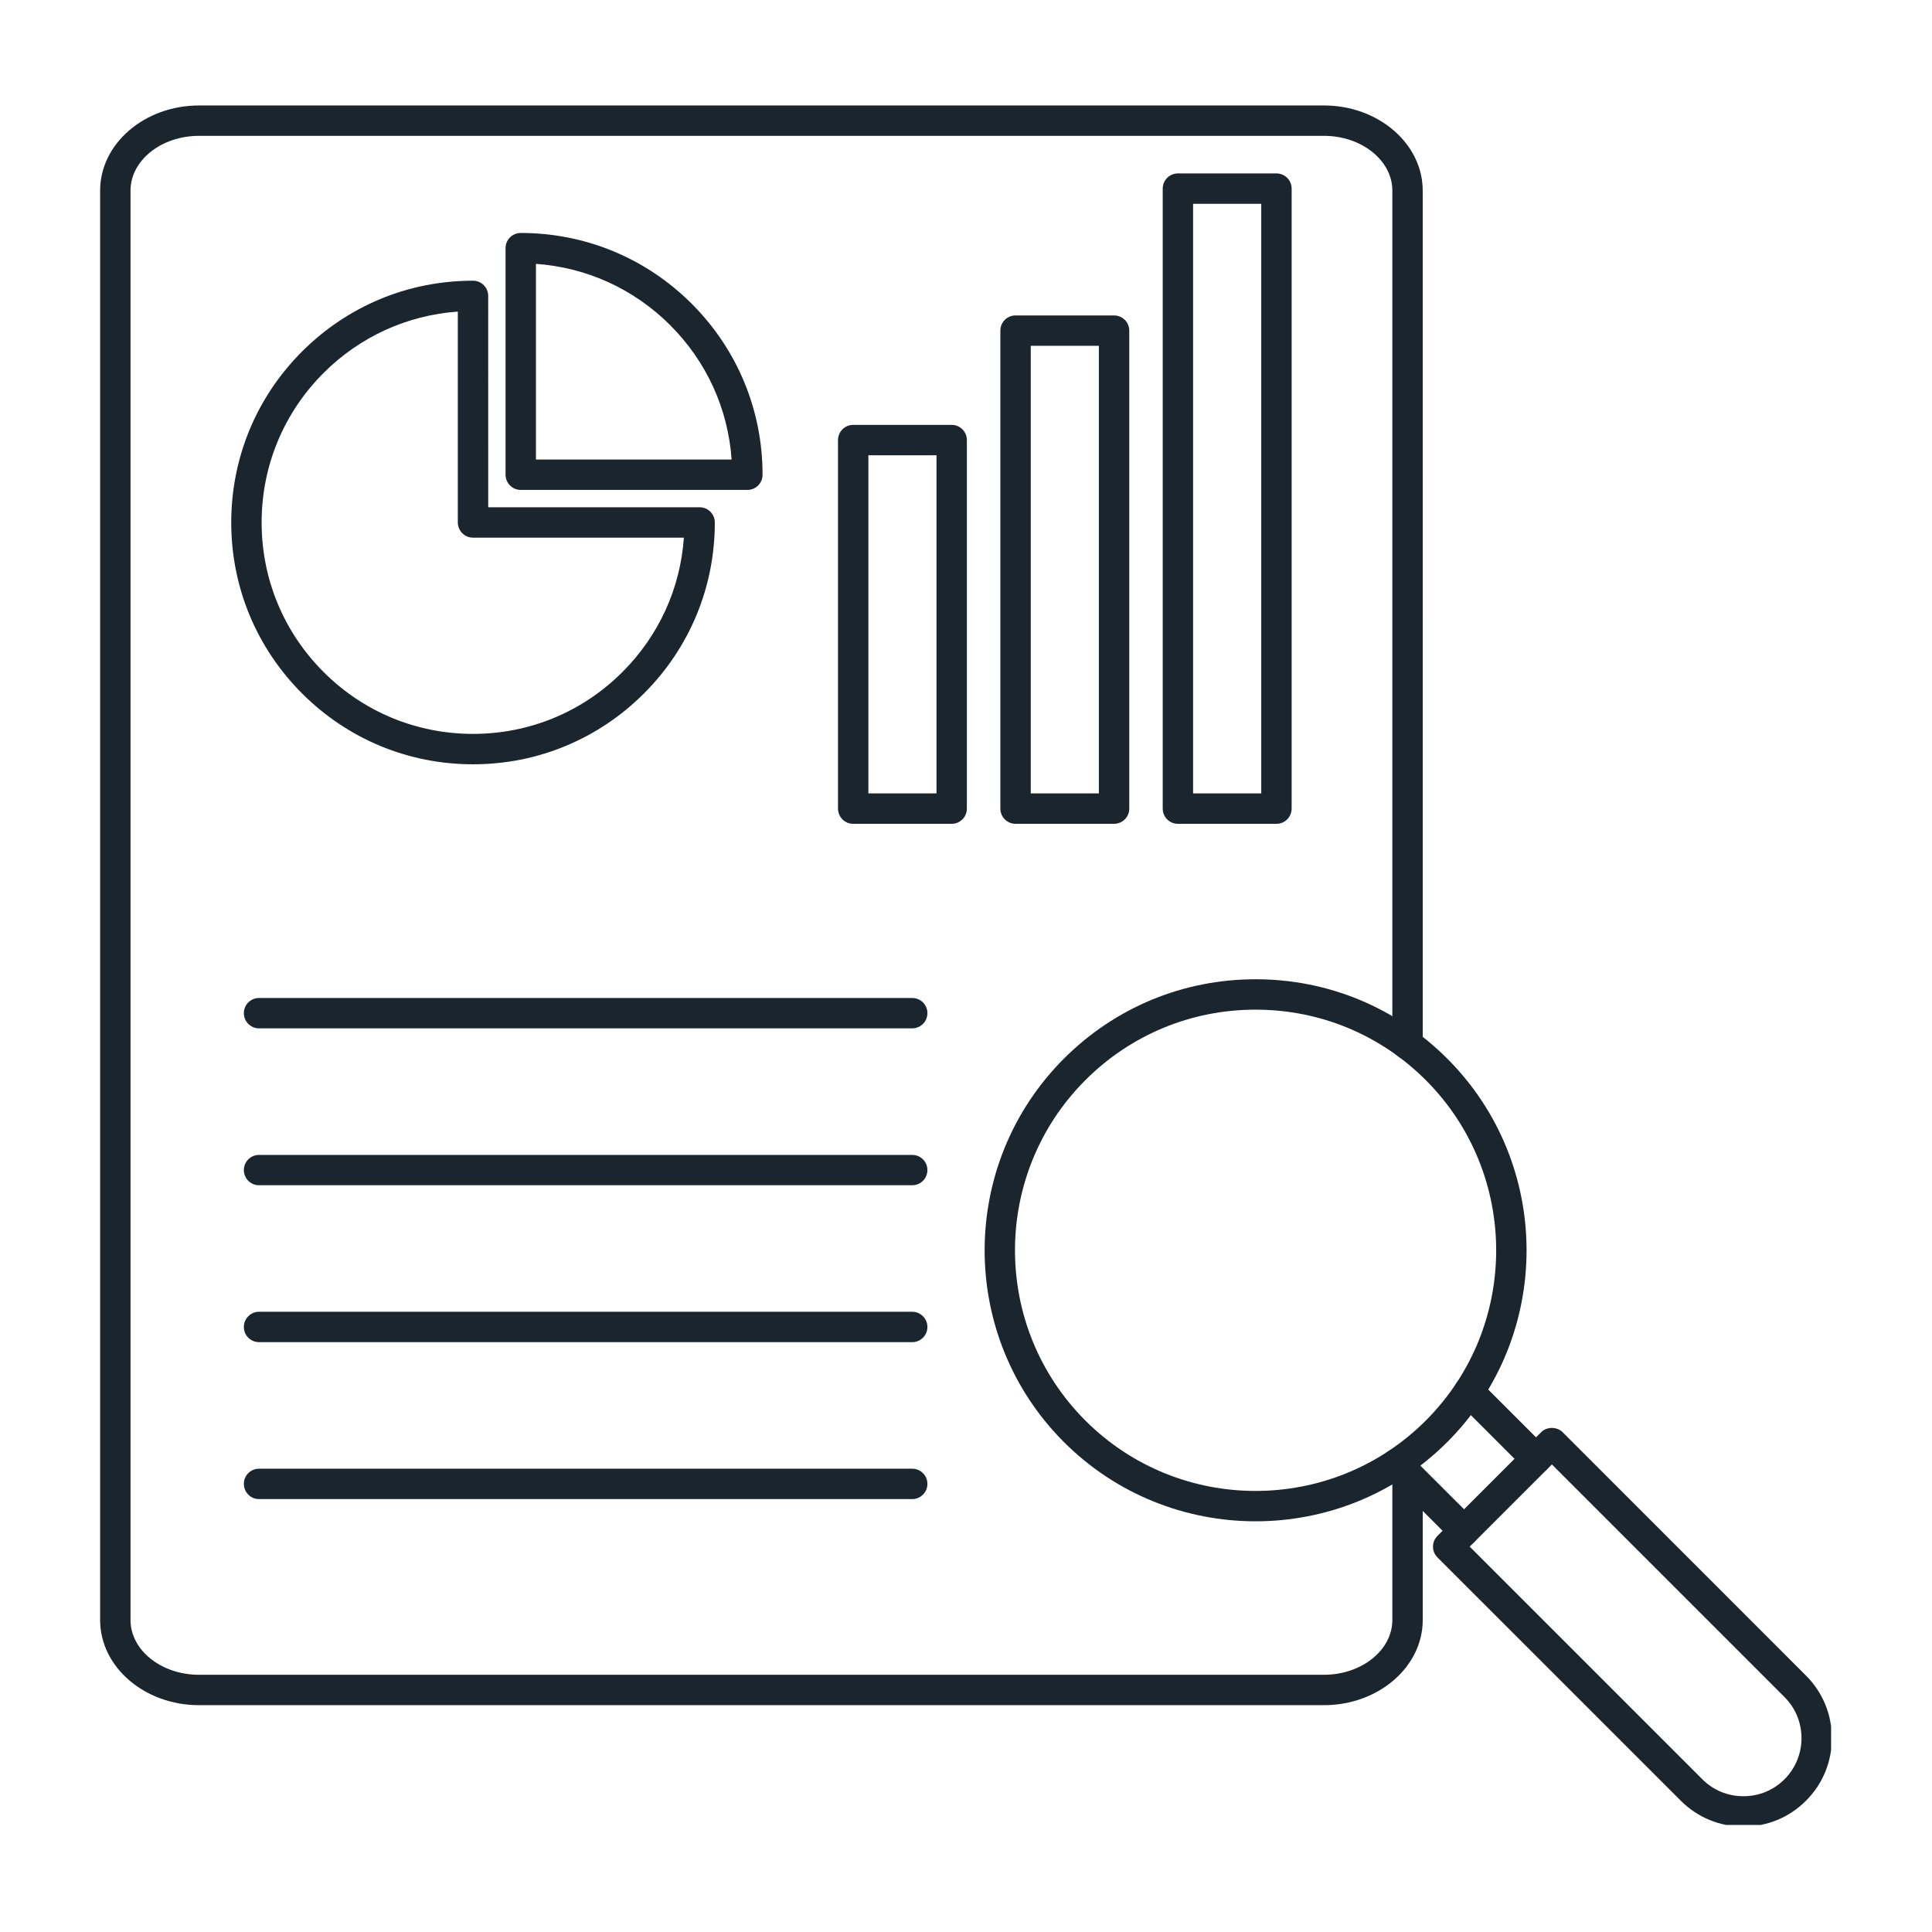
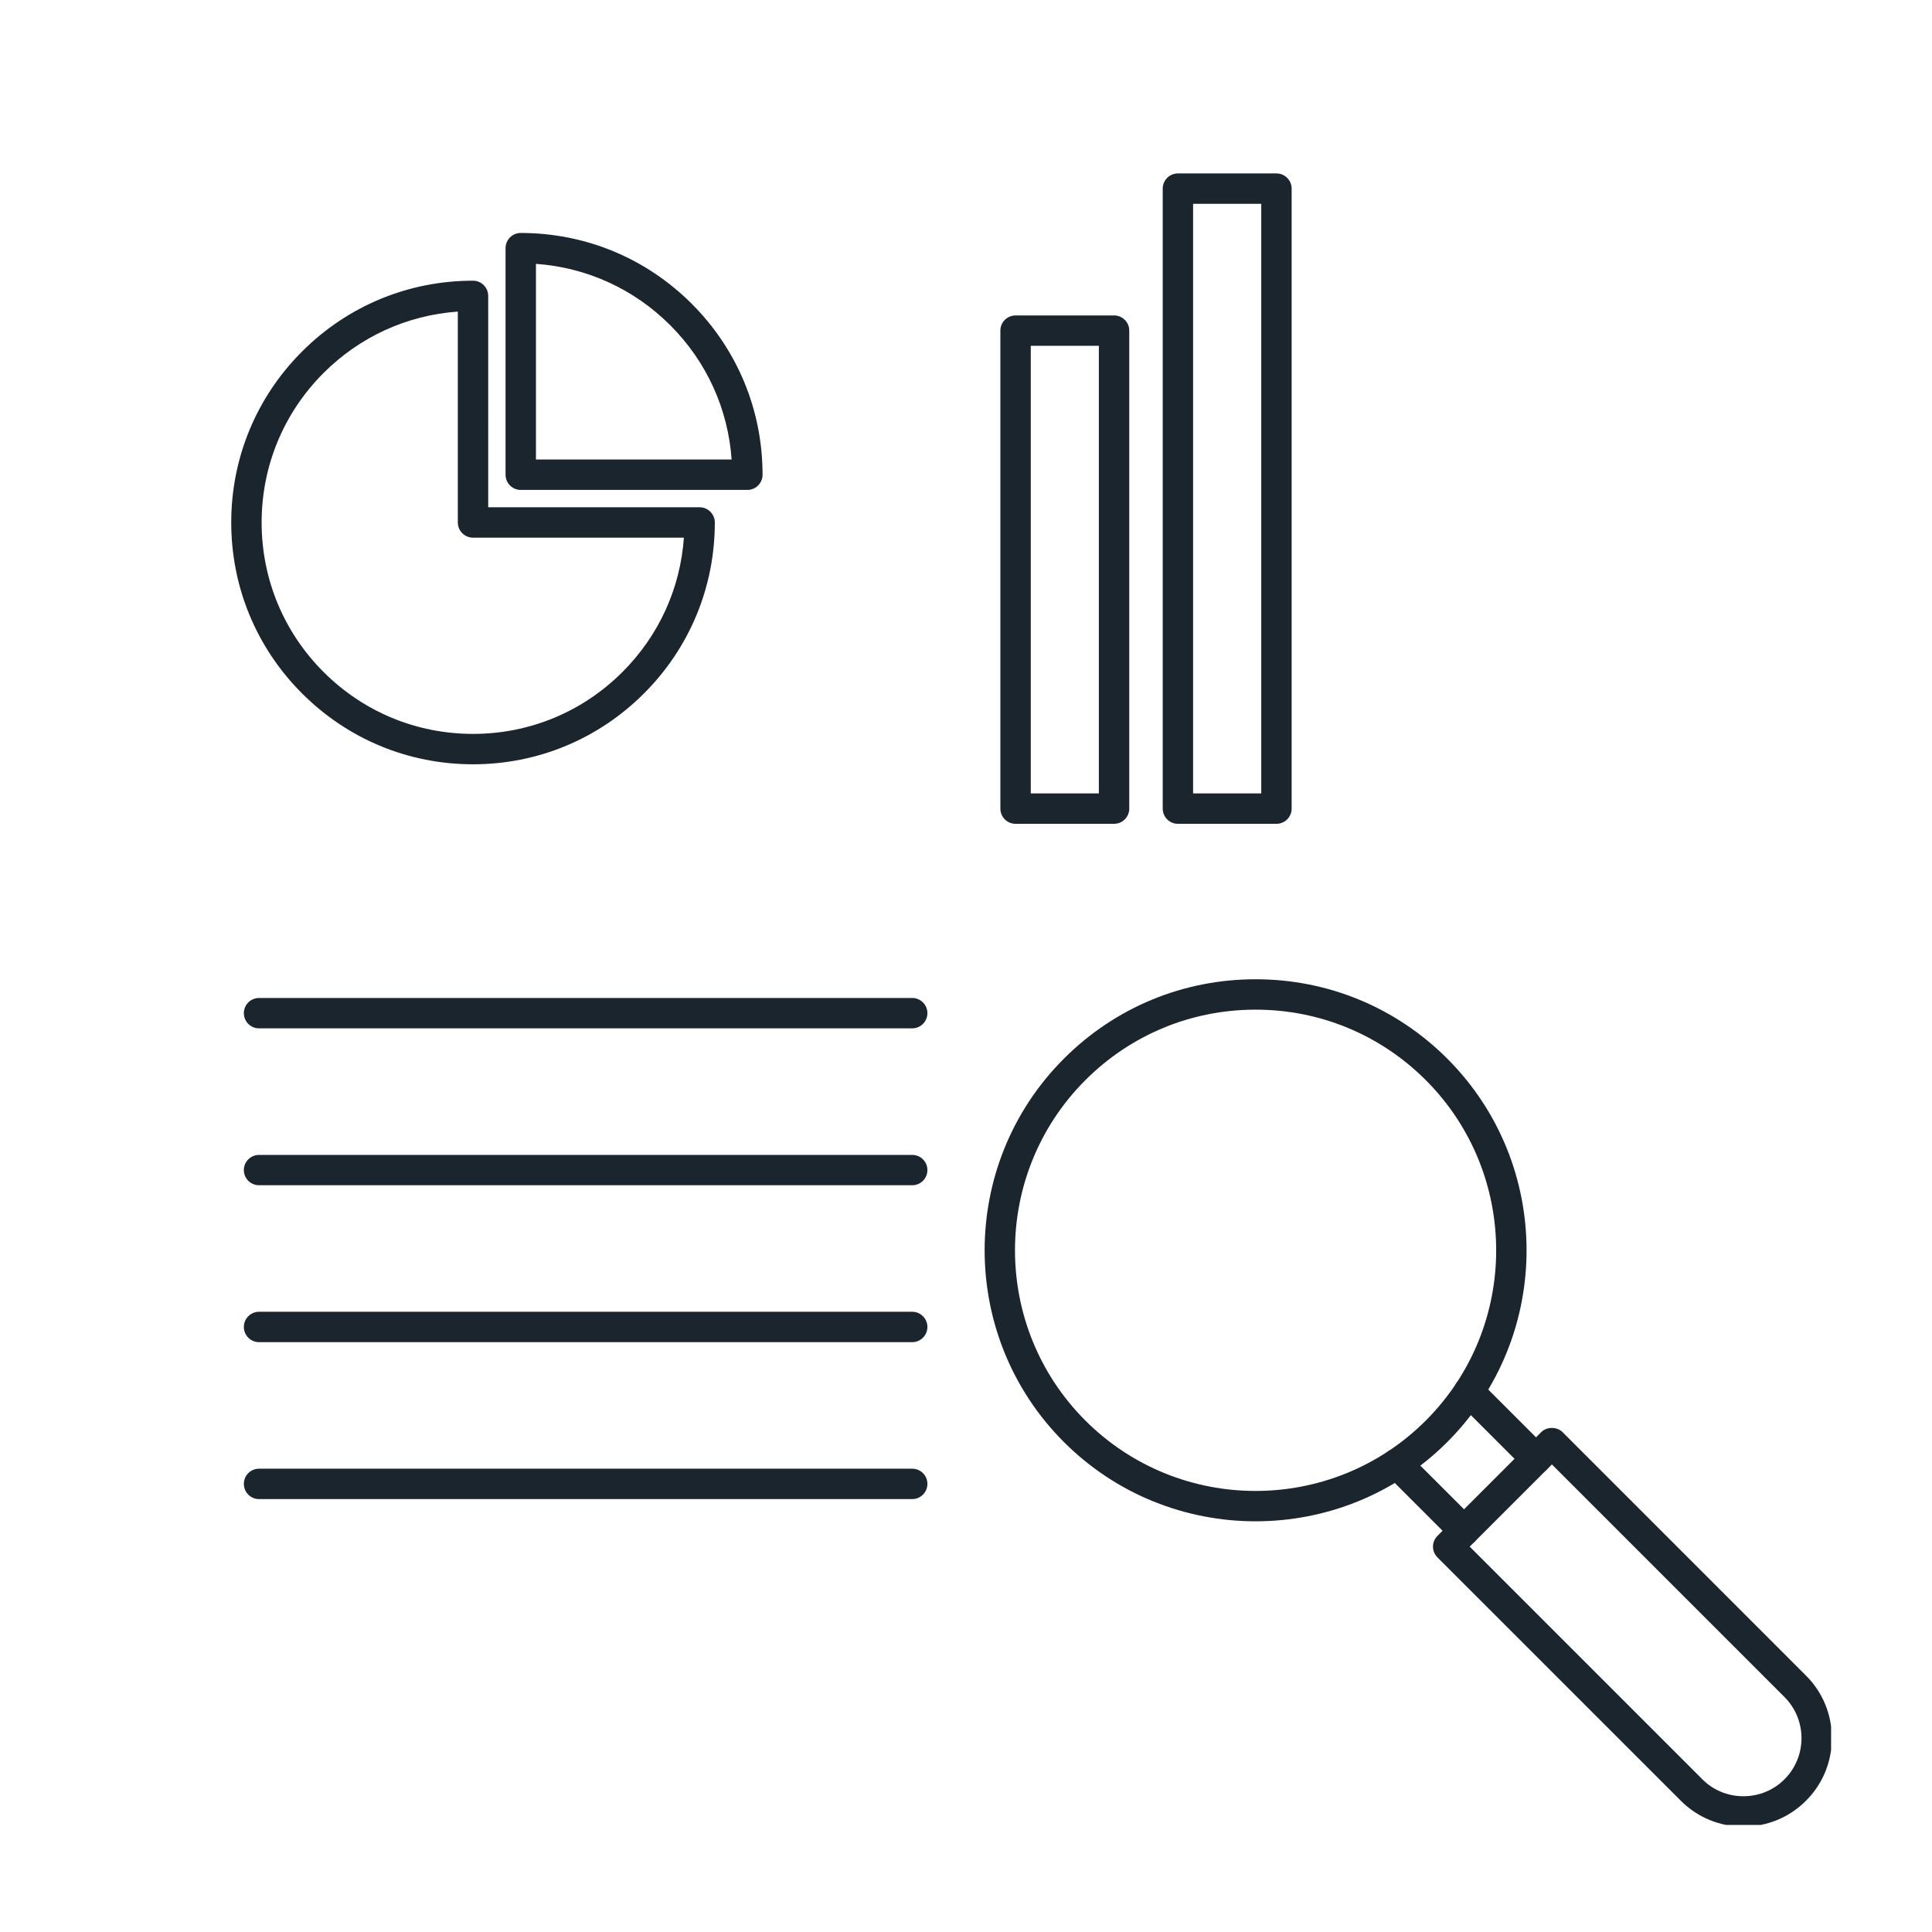
<svg xmlns="http://www.w3.org/2000/svg" width="500" zoomAndPan="magnify" viewBox="0 0 375 375" height="500" preserveAspectRatio="xMidYMid meet">
  <defs>
    <clipPath id="69e0668d22">
-       <path d="M 19.414 20.465 L 277 20.465 L 277 331 L 19.414 331 Z M 19.414 20.465 " clip-rule="nonzero" />
-     </clipPath>
+       </clipPath>
    <clipPath id="d5894bcce6">
      <path d="M 278 277 L 355.414 277 L 355.414 354.215 L 278 354.215 Z M 278 277 " clip-rule="nonzero" />
    </clipPath>
  </defs>
  <g clip-path="url(#69e0668d22)">
-     <path fill="#1b252d" d="M 256.961 330.973 L 38.629 330.973 C 28.047 330.973 19.434 323.555 19.434 314.441 L 19.434 37 C 19.434 27.887 28.047 20.473 38.629 20.473 L 256.965 20.469 C 267.543 20.469 276.148 27.887 276.148 37 L 276.152 202.719 C 276.152 204.348 274.836 205.668 273.203 205.668 C 271.574 205.668 270.254 204.348 270.254 202.719 L 270.254 37 C 270.254 31.137 264.289 26.367 256.965 26.367 L 38.629 26.367 C 31.297 26.367 25.332 31.137 25.332 37 L 25.332 314.441 C 25.332 320.297 31.297 325.074 38.629 325.074 L 256.965 325.074 C 264.289 325.074 270.254 320.297 270.254 314.441 L 270.254 286.156 C 270.254 284.527 271.574 283.207 273.203 283.207 C 274.84 283.207 276.152 284.527 276.152 286.156 L 276.152 314.441 C 276.152 323.555 267.543 330.973 256.965 330.973 Z M 256.961 330.973 " fill-opacity="1" fill-rule="evenodd" />
+     <path fill="#1b252d" d="M 256.961 330.973 L 38.629 330.973 C 28.047 330.973 19.434 323.555 19.434 314.441 L 19.434 37 C 19.434 27.887 28.047 20.473 38.629 20.473 L 256.965 20.469 C 267.543 20.469 276.148 27.887 276.148 37 L 276.152 202.719 C 276.152 204.348 274.836 205.668 273.203 205.668 C 271.574 205.668 270.254 204.348 270.254 202.719 L 270.254 37 C 270.254 31.137 264.289 26.367 256.965 26.367 L 38.629 26.367 C 31.297 26.367 25.332 31.137 25.332 37 L 25.332 314.441 C 25.332 320.297 31.297 325.074 38.629 325.074 L 256.965 325.074 C 264.289 325.074 270.254 320.297 270.254 314.441 L 270.254 286.156 C 274.84 283.207 276.152 284.527 276.152 286.156 L 276.152 314.441 C 276.152 323.555 267.543 330.973 256.965 330.973 Z M 256.961 330.973 " fill-opacity="1" fill-rule="evenodd" />
  </g>
  <path fill="#1b252d" d="M 88.863 60.48 C 79.012 61.18 69.852 65.348 62.797 72.398 C 55.051 80.152 50.781 90.457 50.781 101.41 C 50.781 112.375 55.051 122.68 62.797 130.426 C 70.543 138.18 80.855 142.449 91.812 142.449 C 102.777 142.449 113.078 138.18 120.824 130.426 C 127.883 123.379 132.051 114.211 132.742 104.359 L 91.812 104.359 C 90.184 104.359 88.863 103.039 88.863 101.41 Z M 91.812 148.348 C 79.273 148.348 67.496 143.465 58.629 134.594 C 49.77 125.734 44.883 113.949 44.883 101.41 C 44.883 88.879 49.766 77.094 58.629 68.227 C 67.488 59.367 79.273 54.484 91.812 54.484 C 93.441 54.484 94.758 55.805 94.758 57.434 L 94.762 98.461 L 135.797 98.461 C 137.426 98.461 138.746 99.785 138.746 101.41 C 138.746 113.949 133.863 125.734 124.996 134.594 C 116.133 143.461 104.348 148.348 91.812 148.348 Z M 91.812 148.348 " fill-opacity="1" fill-rule="evenodd" />
  <path fill="#1b252d" d="M 104.027 89.195 L 142.008 89.195 C 141.316 79.344 137.148 70.184 130.094 63.129 C 123.043 56.082 113.879 51.91 104.027 51.215 Z M 145.066 95.094 L 101.078 95.094 C 99.453 95.094 98.129 93.773 98.129 92.145 L 98.129 48.164 C 98.129 46.535 99.449 45.219 101.078 45.219 C 113.617 45.219 125.402 50.102 134.262 58.961 C 143.129 67.828 148.012 79.613 148.012 92.145 C 148.016 93.773 146.691 95.094 145.066 95.094 Z M 145.066 95.094 " fill-opacity="1" fill-rule="evenodd" />
-   <path fill="#1b252d" d="M 168.551 154.004 L 181.773 154.004 L 181.773 88.367 L 168.551 88.367 Z M 184.723 159.902 L 165.605 159.902 C 163.977 159.902 162.656 158.582 162.656 156.953 L 162.656 85.418 C 162.656 83.789 163.977 82.469 165.602 82.469 L 184.723 82.469 C 186.348 82.469 187.668 83.789 187.668 85.418 L 187.668 156.953 C 187.668 158.582 186.348 159.902 184.723 159.902 Z M 184.723 159.902 " fill-opacity="1" fill-rule="evenodd" />
  <path fill="#1b252d" d="M 200.07 154.004 L 213.289 154.004 L 213.289 67.121 L 200.07 67.121 Z M 216.238 159.902 L 197.121 159.902 C 195.488 159.902 194.172 158.582 194.172 156.953 L 194.172 64.172 C 194.172 62.539 195.484 61.227 197.121 61.227 L 216.238 61.227 C 217.867 61.227 219.188 62.539 219.188 64.172 L 219.188 156.953 C 219.188 158.582 217.867 159.902 216.238 159.902 Z M 216.238 159.902 " fill-opacity="1" fill-rule="evenodd" />
  <path fill="#1b252d" d="M 231.578 154.004 L 244.809 154.004 L 244.809 39.559 L 231.578 39.559 Z M 247.758 159.902 L 228.633 159.902 C 227.004 159.902 225.684 158.582 225.684 156.953 L 225.684 36.609 C 225.684 34.98 227.004 33.66 228.633 33.66 L 247.758 33.66 C 249.387 33.66 250.707 34.984 250.707 36.609 L 250.707 156.953 C 250.707 158.582 249.383 159.902 247.758 159.902 Z M 247.758 159.902 " fill-opacity="1" fill-rule="evenodd" />
  <path fill="#1b252d" d="M 177.059 199.602 L 50.281 199.602 C 48.652 199.602 47.332 198.281 47.332 196.656 C 47.332 195.027 48.652 193.707 50.281 193.707 L 177.059 193.707 C 178.688 193.707 180.008 195.027 180.008 196.656 C 180.008 198.281 178.688 199.602 177.059 199.602 Z M 177.059 199.602 " fill-opacity="1" fill-rule="evenodd" />
  <path fill="#1b252d" d="M 177.059 230.055 L 50.281 230.055 C 48.652 230.055 47.332 228.742 47.332 227.105 C 47.332 225.48 48.652 224.168 50.281 224.168 L 177.059 224.168 C 178.688 224.168 180.008 225.48 180.008 227.105 C 180.008 228.742 178.688 230.055 177.059 230.055 Z M 177.059 230.055 " fill-opacity="1" fill-rule="evenodd" />
  <path fill="#1b252d" d="M 177.059 260.512 L 50.281 260.512 C 48.652 260.512 47.332 259.191 47.332 257.562 C 47.332 255.938 48.652 254.613 50.281 254.613 L 177.059 254.613 C 178.688 254.613 180.008 255.938 180.008 257.562 C 180.008 259.191 178.688 260.512 177.059 260.512 Z M 177.059 260.512 " fill-opacity="1" fill-rule="evenodd" />
  <path fill="#1b252d" d="M 177.059 290.973 L 50.281 290.973 C 48.652 290.973 47.332 289.652 47.332 288.023 C 47.332 286.387 48.652 285.074 50.281 285.074 L 177.059 285.074 C 178.688 285.074 180.008 286.387 180.008 288.023 C 180.008 289.652 178.688 290.973 177.059 290.973 Z M 177.059 290.973 " fill-opacity="1" fill-rule="evenodd" />
  <path fill="#1b252d" d="M 208.586 207.566 L 208.59 207.566 Z M 243.711 195.973 C 231.227 195.973 219.496 200.832 210.672 209.652 C 192.453 227.875 192.453 257.512 210.672 275.73 C 228.883 293.949 258.527 293.941 276.746 275.73 C 294.961 257.512 294.961 227.875 276.746 209.652 C 267.918 200.832 256.188 195.973 243.711 195.973 Z M 243.711 295.285 C 230.234 295.285 216.762 290.156 206.504 279.898 C 185.988 259.383 185.988 226 206.504 205.484 C 216.441 195.543 229.652 190.074 243.711 190.074 C 257.762 190.074 270.973 195.543 280.918 205.484 C 301.434 226 301.434 259.383 280.918 279.898 C 270.66 290.156 257.184 295.285 243.711 295.285 Z M 243.711 295.285 " fill-opacity="1" fill-rule="evenodd" />
  <path fill="#1b252d" d="M 298.137 286.102 C 297.387 286.102 296.625 285.812 296.051 285.234 L 283.035 272.223 C 281.883 271.07 281.883 269.203 283.027 268.051 C 284.18 266.898 286.055 266.898 287.203 268.051 L 300.219 281.066 C 301.371 282.219 301.371 284.082 300.219 285.234 C 299.645 285.809 298.891 286.102 298.137 286.102 Z M 284.172 300.066 C 283.414 300.066 282.66 299.777 282.082 299.199 L 269.07 286.188 C 267.918 285.035 267.918 283.168 269.07 282.02 C 270.215 280.867 272.086 280.867 273.23 282.02 L 286.254 295.031 C 287.406 296.184 287.402 298.059 286.254 299.199 C 285.68 299.777 284.926 300.07 284.172 300.066 Z M 284.172 300.066 " fill-opacity="1" fill-rule="evenodd" />
  <g clip-path="url(#d5894bcce6)">
    <path fill="#1b252d" d="M 285.266 300.199 L 330.418 345.352 C 332.535 347.48 335.367 348.648 338.395 348.648 C 341.418 348.648 344.25 347.48 346.371 345.355 C 350.773 340.953 350.77 333.797 346.371 329.398 L 301.219 284.246 Z M 338.395 354.543 C 333.797 354.543 329.48 352.762 326.246 349.523 L 279.008 302.289 C 277.855 301.137 277.855 299.27 279.004 298.121 L 299.137 277.988 C 300.234 276.883 302.199 276.883 303.305 277.988 L 350.539 325.23 C 353.781 328.461 355.562 332.777 355.562 337.375 C 355.562 341.977 353.781 346.289 350.539 349.523 C 347.309 352.762 342.992 354.543 338.395 354.543 Z M 338.395 354.543 " fill-opacity="1" fill-rule="evenodd" />
  </g>
</svg>